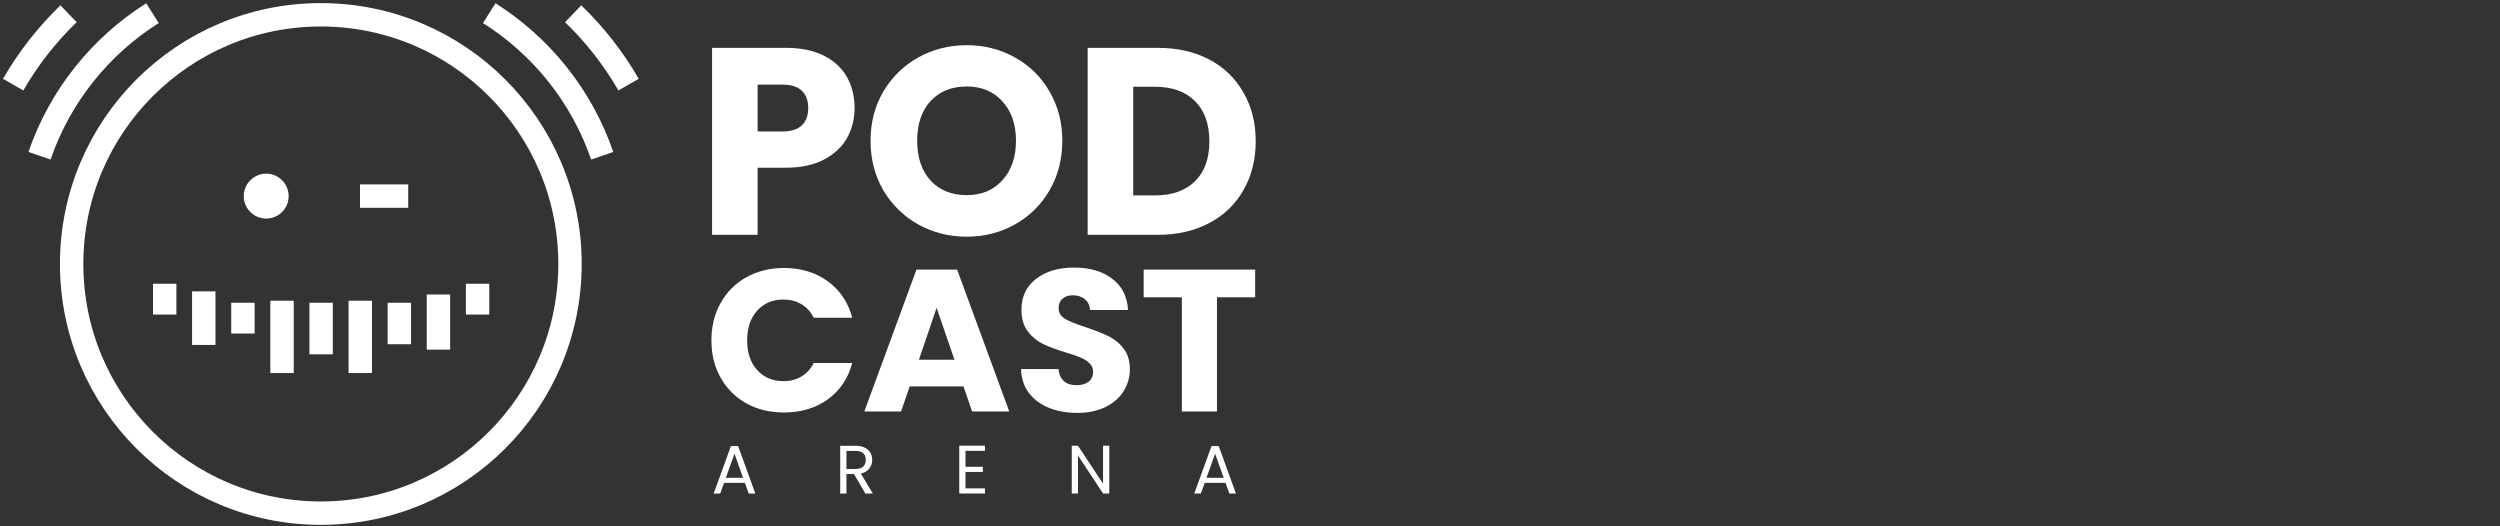
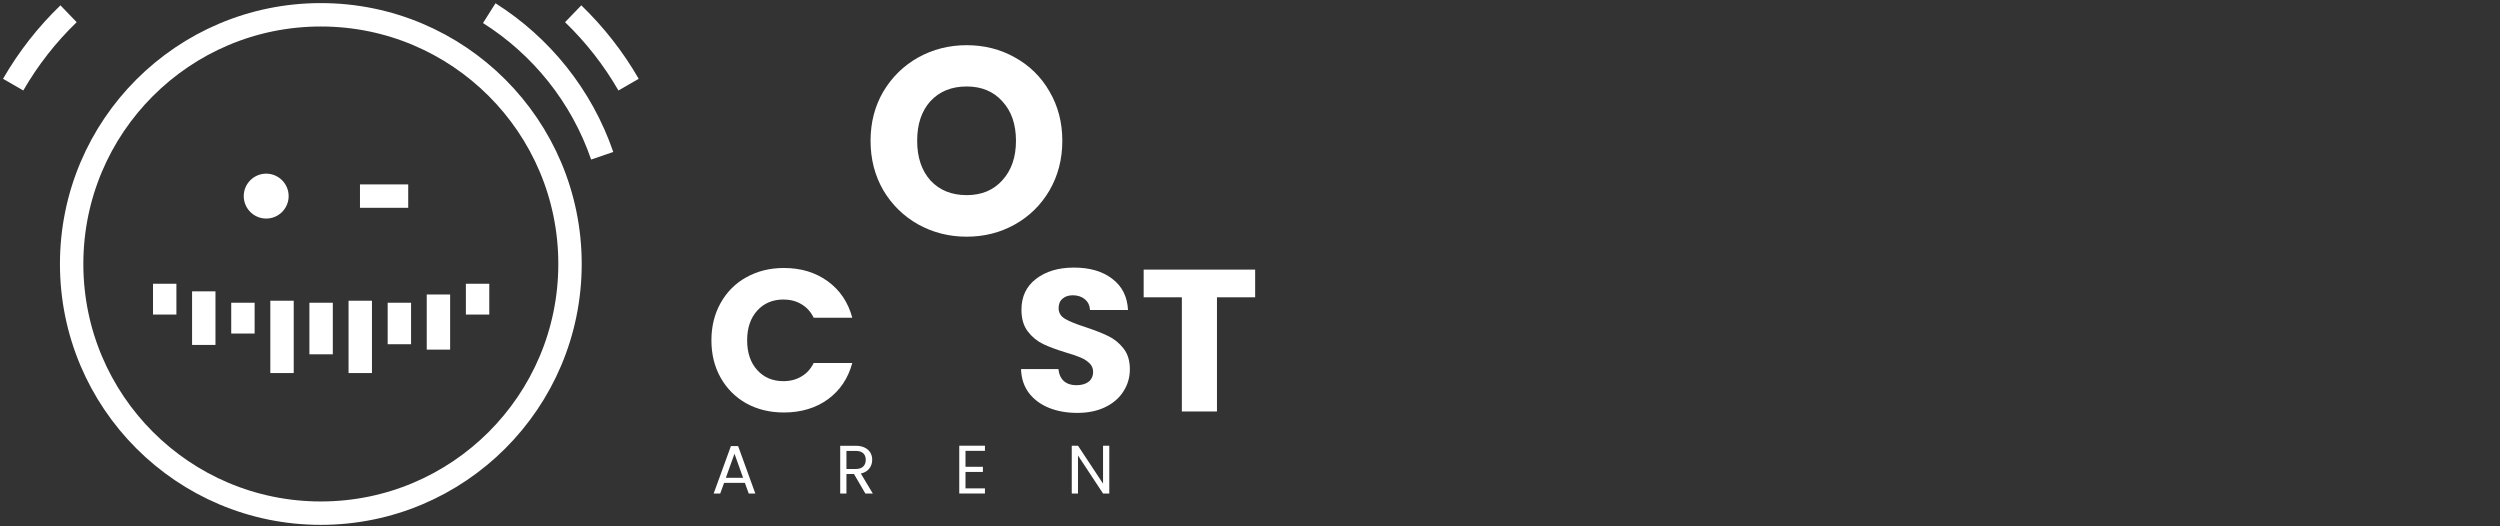
<svg xmlns="http://www.w3.org/2000/svg" width="855" height="180" viewBox="0 0 855 180" fill="none">
  <rect x="0" y="0" width="855" height="180" fill="#333333" stroke="none" />
  <path d="M109.724 175.5C156.789 175.5 194.943 137.346 194.943 90.28C194.943 43.215 156.789 5.061 109.724 5.061C62.658 5.061 24.504 43.215 24.504 90.28C24.504 137.346 62.658 175.5 109.724 175.5Z" stroke="white" stroke-width="8" stroke-miterlimit="10" />
  <path d="M98.717 67.068C98.717 71.316 95.27 74.747 91.038 74.747C86.806 74.747 83.359 71.3 83.359 67.068C83.359 62.836 86.806 59.389 91.038 59.389C95.27 59.389 98.717 62.836 98.717 67.068Z" fill="white" />
  <path d="M123.113 67.068H139.609" stroke="white" stroke-width="8" stroke-miterlimit="10" />
  <path d="M56.328 97.045V107.577" stroke="white" stroke-width="8" stroke-miterlimit="10" />
  <path d="M83.08 103.538V114.07" stroke="white" stroke-width="8" stroke-miterlimit="10" />
  <path d="M69.691 99.642V117.965" stroke="white" stroke-width="8" stroke-miterlimit="10" />
  <path d="M109.82 103.538V121.171" stroke="white" stroke-width="8" stroke-miterlimit="10" />
  <path d="M96.451 102.848V127.583" stroke="white" stroke-width="8" stroke-miterlimit="10" />
  <path d="M136.582 103.538V117.725" stroke="white" stroke-width="8" stroke-miterlimit="10" />
  <path d="M123.207 102.848V127.583" stroke="white" stroke-width="8" stroke-miterlimit="10" />
  <path d="M163.332 97.045V107.578" stroke="white" stroke-width="8" stroke-miterlimit="10" />
  <path d="M149.945 100.716V119.568" stroke="white" stroke-width="8" stroke-miterlimit="10" />
-   <path d="M52.146 4.5C34.4 15.706 20.549 32.778 13.512 53.266" stroke="white" stroke-width="8" stroke-miterlimit="10" />
  <path d="M23.448 4.709C16.074 11.81 9.678 19.97 4.5 28.947" stroke="white" stroke-width="8" stroke-miterlimit="10" />
  <path d="M167.32 4.5C185.066 15.706 198.917 32.778 205.954 53.266" stroke="white" stroke-width="8" stroke-miterlimit="10" />
  <path d="M196.023 4.709C203.398 11.81 209.794 19.97 214.972 28.947" stroke="white" stroke-width="8" stroke-miterlimit="10" />
  <path d="M254.754 165.149H247.634L246.323 168.779H244.074L249.976 152.549H252.436L258.314 168.779H256.066L254.754 165.149ZM254.145 163.416L251.194 155.172L248.243 163.416H254.145Z" fill="white" />
  <path d="M295.948 168.779L292.06 162.104H289.483V168.779H287.352V152.455H292.622C293.855 152.455 294.894 152.666 295.737 153.087C296.596 153.509 297.236 154.079 297.657 154.797C298.079 155.515 298.29 156.335 298.29 157.256C298.29 158.38 297.962 159.372 297.306 160.231C296.666 161.089 295.698 161.659 294.402 161.94L298.501 168.779H295.948ZM289.483 160.395H292.622C293.777 160.395 294.644 160.113 295.222 159.551C295.799 158.974 296.088 158.209 296.088 157.256C296.088 156.288 295.799 155.539 295.222 155.008C294.659 154.477 293.793 154.211 292.622 154.211H289.483V160.395Z" fill="white" />
  <path d="M330.198 154.188V159.645H336.147V161.402H330.198V167.023H336.85V168.779H328.067V152.431H336.85V154.188H330.198Z" fill="white" />
  <path d="M379.375 168.779H377.244L368.672 155.781V168.779H366.541V152.431H368.672L377.244 165.407V152.431H379.375V168.779Z" fill="white" />
-   <path d="M419.124 165.149H412.004L410.692 168.779H408.444L414.346 152.549H416.805L422.684 168.779H420.435L419.124 165.149ZM418.515 163.416L415.564 155.172L412.613 163.416H418.515Z" fill="white" />
-   <path d="M292.263 36.951C292.263 40.655 291.413 44.056 289.712 47.153C288.012 50.189 285.401 52.648 281.879 54.531C278.357 56.413 273.985 57.355 268.762 57.355H259.107V80.308H243.531V16.366H268.762C273.863 16.366 278.175 17.246 281.697 19.007C285.219 20.768 287.86 23.197 289.621 26.294C291.382 29.391 292.263 32.943 292.263 36.951ZM267.578 44.967C270.554 44.967 272.77 44.268 274.228 42.872C275.685 41.475 276.414 39.502 276.414 36.951C276.414 34.401 275.685 32.427 274.228 31.03C272.77 29.634 270.554 28.935 267.578 28.935H259.107V44.967H267.578Z" fill="white" />
  <path d="M330.612 80.946C324.601 80.946 319.075 79.549 314.035 76.756C309.055 73.963 305.078 70.076 302.102 65.097C299.187 60.057 297.73 54.409 297.73 48.155C297.73 41.9 299.187 36.283 302.102 31.304C305.078 26.324 309.055 22.438 314.035 19.645C319.075 16.851 324.601 15.455 330.612 15.455C336.624 15.455 342.12 16.851 347.099 19.645C352.139 22.438 356.086 26.324 358.94 31.304C361.855 36.283 363.313 41.9 363.313 48.155C363.313 54.409 361.855 60.057 358.94 65.097C356.026 70.076 352.079 73.963 347.099 76.756C342.12 79.549 336.624 80.946 330.612 80.946ZM330.612 66.737C335.713 66.737 339.782 65.036 342.818 61.636C345.915 58.235 347.464 53.741 347.464 48.155C347.464 42.507 345.915 38.014 342.818 34.674C339.782 31.273 335.713 29.573 330.612 29.573C325.451 29.573 321.322 31.243 318.225 34.583C315.188 37.923 313.67 42.447 313.67 48.155C313.67 53.802 315.188 58.326 318.225 61.727C321.322 65.067 325.451 66.737 330.612 66.737Z" fill="white" />
-   <path d="M395.934 16.366C402.674 16.366 408.565 17.701 413.605 20.373C418.645 23.045 422.531 26.81 425.264 31.668C428.057 36.465 429.454 42.022 429.454 48.337C429.454 54.592 428.057 60.148 425.264 65.006C422.531 69.864 418.614 73.629 413.514 76.301C408.473 78.972 402.614 80.308 395.934 80.308H371.978V16.366H395.934ZM394.932 66.828C400.822 66.828 405.407 65.218 408.686 62C411.965 58.782 413.605 54.227 413.605 48.337C413.605 42.447 411.965 37.862 408.686 34.583C405.407 31.304 400.822 29.664 394.932 29.664H387.554V66.828H394.932Z" fill="white" />
  <path d="M243.305 116.396C243.305 111.604 244.358 107.342 246.465 103.61C248.571 99.831 251.497 96.905 255.242 94.832C259.034 92.712 263.317 91.652 268.092 91.652C273.943 91.652 278.952 93.173 283.119 96.214C287.285 99.255 290.07 103.402 291.475 108.655H278.274C277.291 106.628 275.886 105.084 274.06 104.024C272.282 102.965 270.245 102.435 267.951 102.435C264.253 102.435 261.257 103.702 258.963 106.236C256.67 108.77 255.523 112.157 255.523 116.396C255.523 120.636 256.67 124.022 258.963 126.557C261.257 129.091 264.253 130.358 267.951 130.358C270.245 130.358 272.282 129.828 274.06 128.768C275.886 127.709 277.291 126.165 278.274 124.138H291.475C290.07 129.39 287.285 133.538 283.119 136.579C278.952 139.574 273.943 141.071 268.092 141.071C263.317 141.071 259.034 140.035 255.242 137.961C251.497 135.841 248.571 132.915 246.465 129.183C244.358 125.451 243.305 121.189 243.305 116.396Z" fill="white" />
-   <path d="M329.513 132.155H311.116L308.167 140.726H295.598L313.433 92.205H327.337L345.172 140.726H332.463L329.513 132.155ZM326.424 123.032L320.315 105.269L314.276 123.032H326.424Z" fill="white" />
  <path d="M368.436 141.21C364.831 141.21 361.601 140.634 358.746 139.482C355.89 138.33 353.596 136.625 351.864 134.367C350.179 132.109 349.29 129.39 349.196 126.211H361.976C362.163 128.008 362.795 129.39 363.872 130.358C364.948 131.28 366.353 131.74 368.085 131.74C369.864 131.74 371.268 131.349 372.298 130.565C373.328 129.736 373.843 128.607 373.843 127.179C373.843 125.981 373.421 124.99 372.579 124.207C371.783 123.423 370.777 122.778 369.559 122.271C368.389 121.765 366.704 121.189 364.504 120.543C361.32 119.576 358.722 118.608 356.709 117.641C354.696 116.673 352.964 115.244 351.513 113.355C350.062 111.466 349.336 109.001 349.336 105.96C349.336 101.444 350.998 97.919 354.322 95.385C357.646 92.804 361.976 91.514 367.312 91.514C372.743 91.514 377.12 92.804 380.443 95.385C383.767 97.919 385.546 101.467 385.78 106.029H372.789C372.696 104.462 372.111 103.241 371.034 102.366C369.957 101.444 368.576 100.983 366.891 100.983C365.44 100.983 364.27 101.375 363.38 102.158C362.491 102.895 362.046 103.978 362.046 105.407C362.046 106.973 362.795 108.194 364.293 109.07C365.791 109.945 368.132 110.89 371.315 111.904C374.498 112.964 377.073 113.977 379.039 114.945C381.052 115.913 382.784 117.318 384.235 119.161C385.686 121.004 386.412 123.377 386.412 126.28C386.412 129.045 385.686 131.556 384.235 133.814C382.831 136.072 380.771 137.869 378.056 139.205C375.341 140.541 372.134 141.21 368.436 141.21Z" fill="white" />
  <path d="M429.262 92.205V101.674H416.201V140.726H404.194V101.674H391.133V92.205H429.262Z" fill="white" />
</svg>